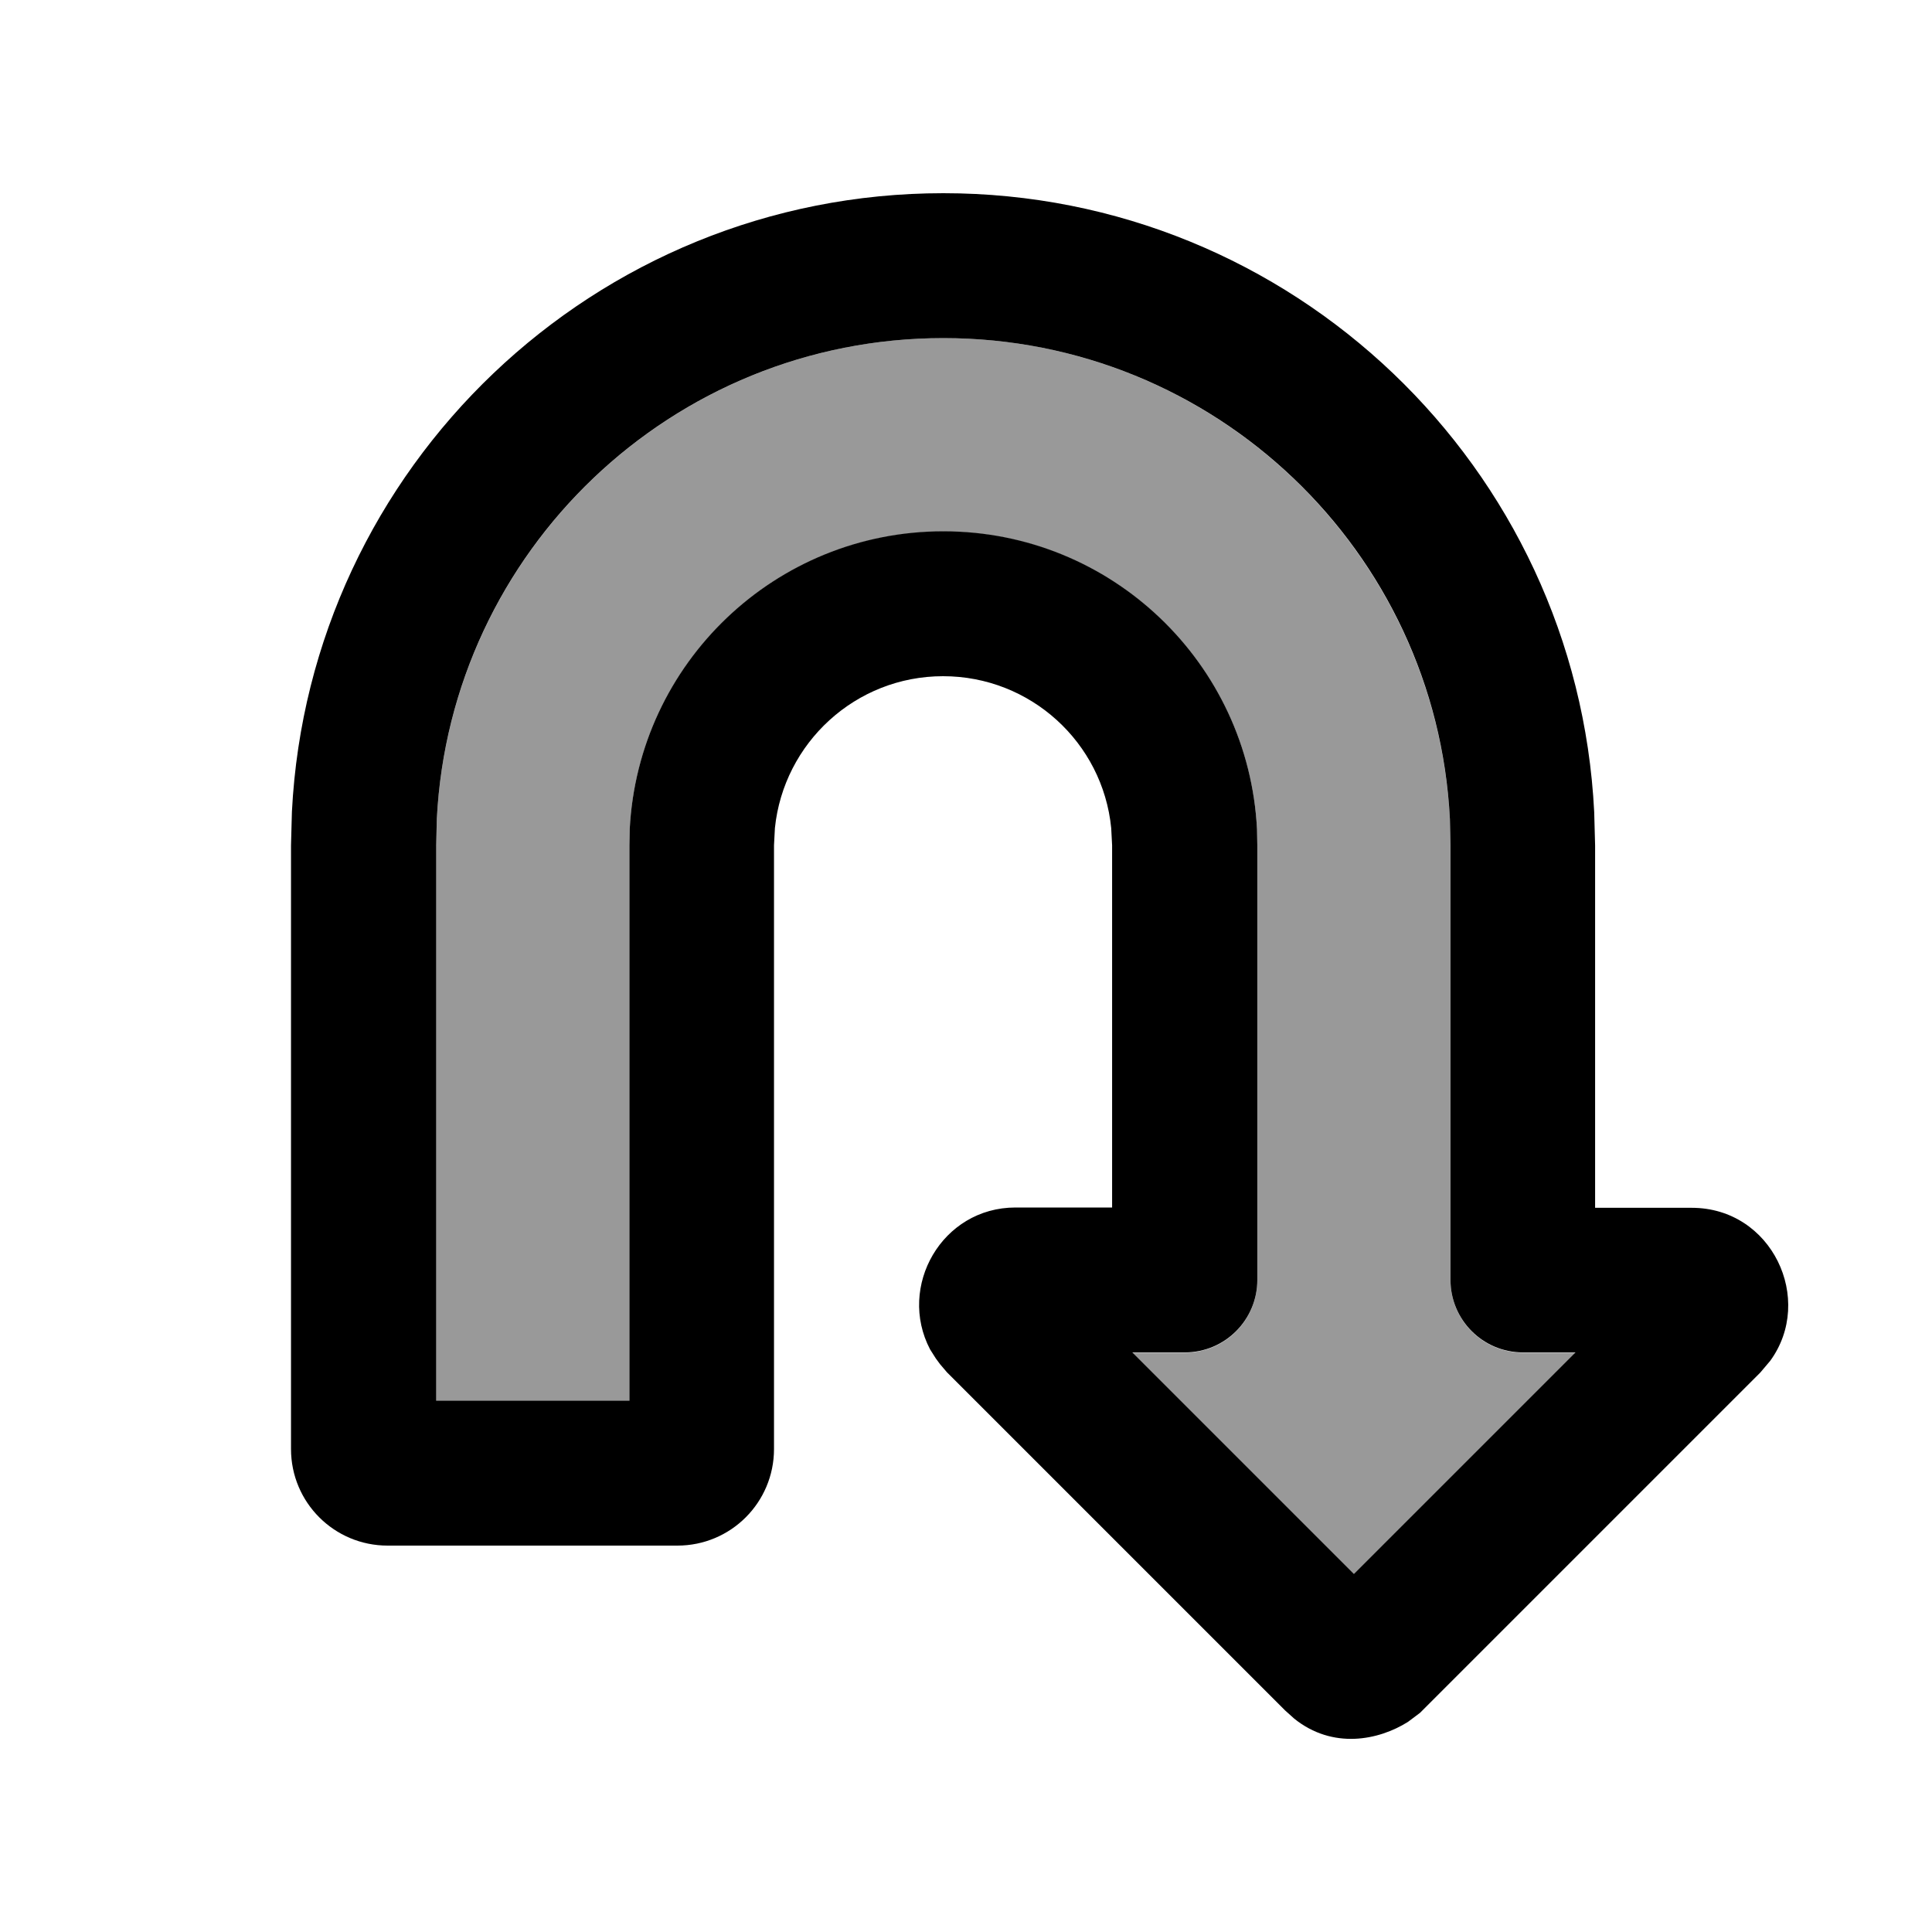
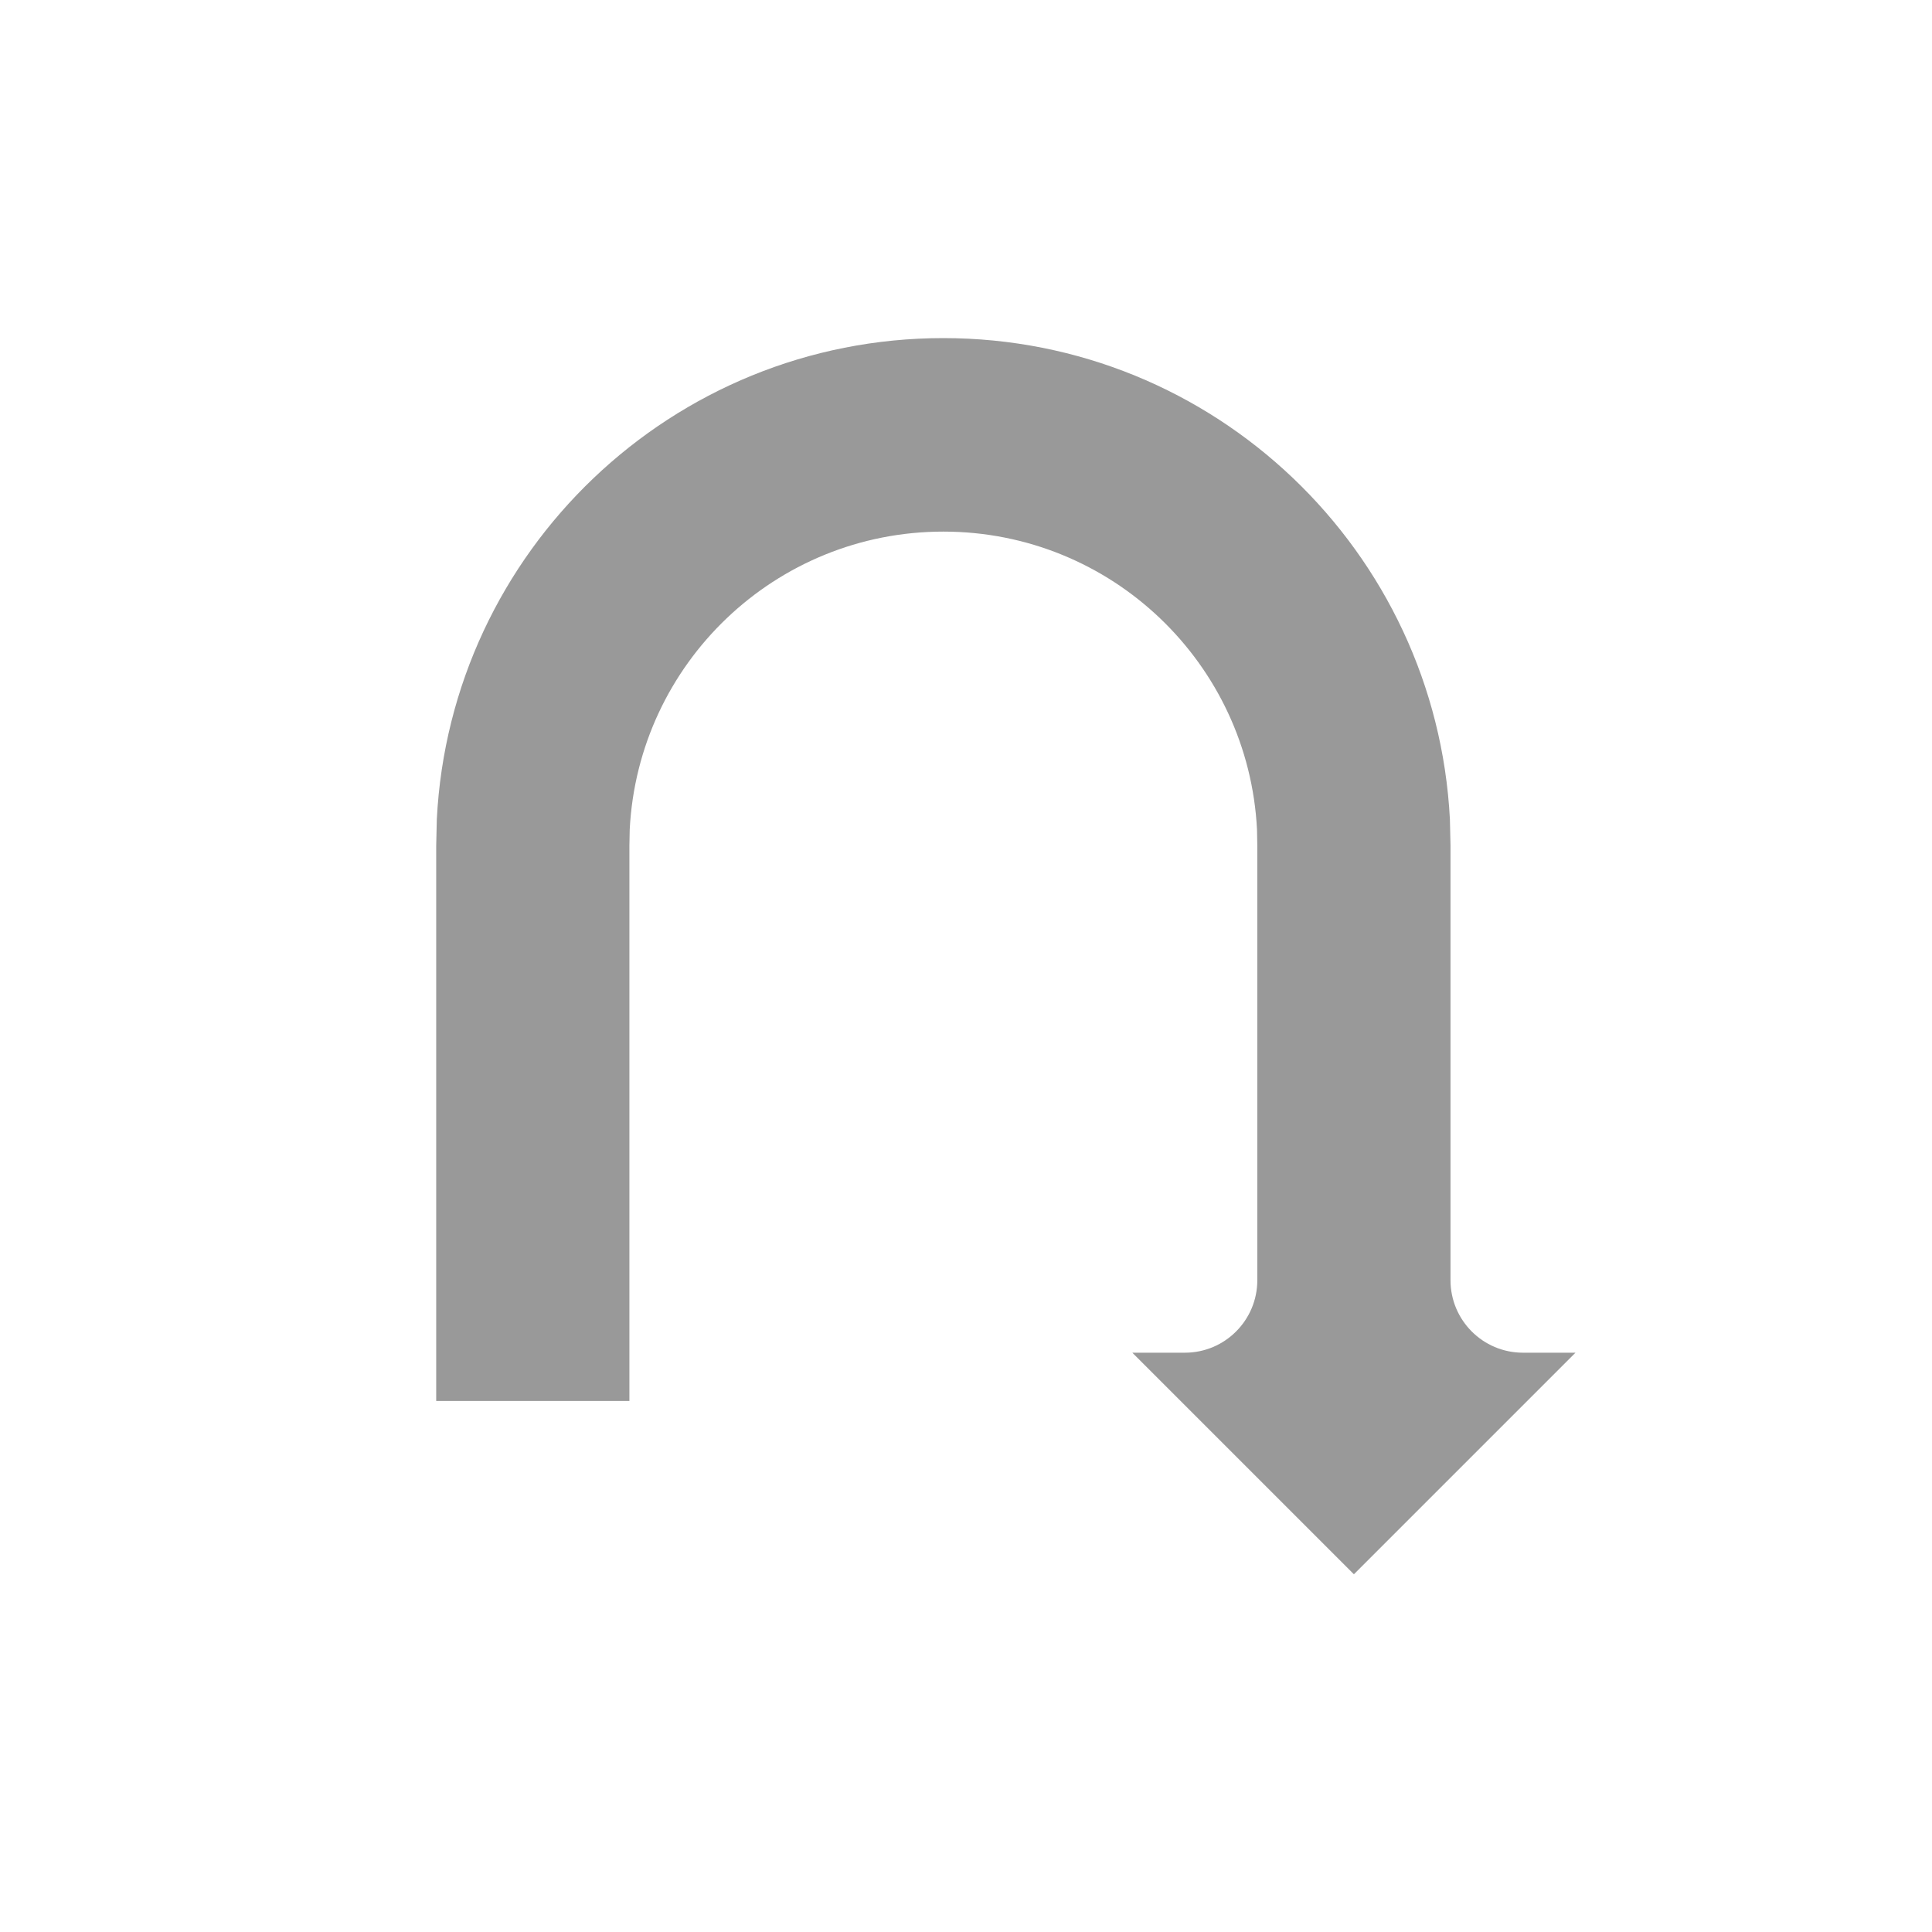
<svg xmlns="http://www.w3.org/2000/svg" viewBox="0 0 640 640">
  <path opacity=".4" fill="currentColor" d="M144.7 271.4L144.5 280.1L144.5 464.1L208.5 464.1L208.5 280.1L208.6 274.8C211.4 219.8 256.8 176.1 312.5 176.1C368.2 176.1 413.6 219.8 416.4 274.8L416.5 280.1L416.5 424.1C416.5 437.3 405.8 448.1 392.5 448.1L375.1 448.1L448.5 521.5L521.9 448.1L504.5 448.1C491.2 448.1 480.5 437.3 480.5 424.1L480.5 280.1L480.3 271.4C475.7 182.6 402.3 112 312.5 112C222.7 112 149.2 182.6 144.7 271.4z" />
-   <path fill="currentColor" d="M428.7 569.3C441.5 579.6 456.7 576.5 466.4 570.4L470.4 567.4L471.4 566.4L583.1 454.7L583.1 454.7L586.4 450.8C601.2 430.5 587 400.1 560.4 400.1L528.4 400.1L528.4 280.1L528.1 269C522.4 154.8 428 64 312.5 64C197 64 102.5 154.8 96.7 268.9L96.4 280L96.4 480C96.4 497.7 110.7 512 128.4 512L224.4 512C242.1 512 256.4 497.7 256.4 480L256.4 280L256.7 274.3C259.6 246.1 283.4 224 312.4 224C341.4 224 365.3 246 368.1 274.3L368.4 280L368.4 400L336.4 400C312 400 297.2 426.2 308.1 447L310 450L311.4 451.9L313.7 454.6L425.7 566.6L428.6 569.2zM375.1 448L392.5 448C405.8 448 416.5 437.2 416.5 424L416.5 280L416.4 274.7C413.6 219.7 368.2 176 312.5 176C256.8 176 211.4 219.7 208.6 274.7L208.5 280L208.5 464L144.5 464L144.5 280L144.7 271.3C149.2 182.6 222.6 112 312.5 112C402.4 112 475.8 182.6 480.3 271.3L480.5 280L480.5 424C480.5 437.2 491.2 448 504.5 448L521.9 448L448.5 521.4L375.1 448z" />
</svg>